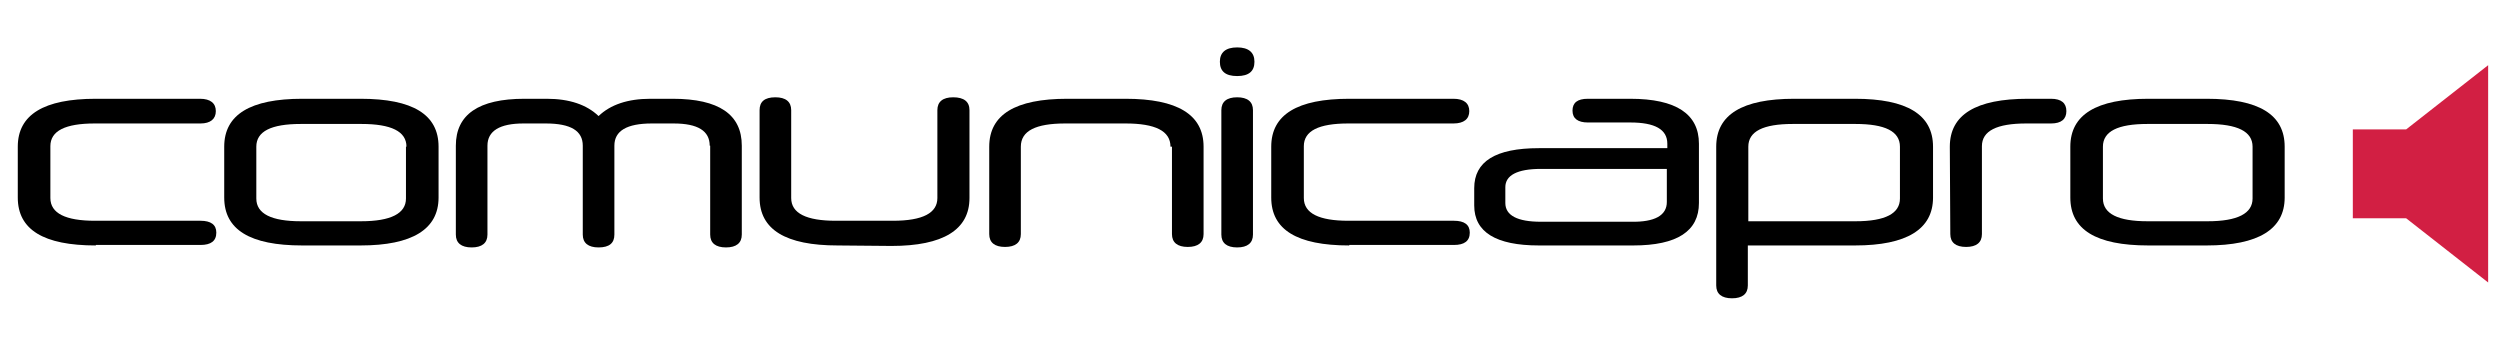
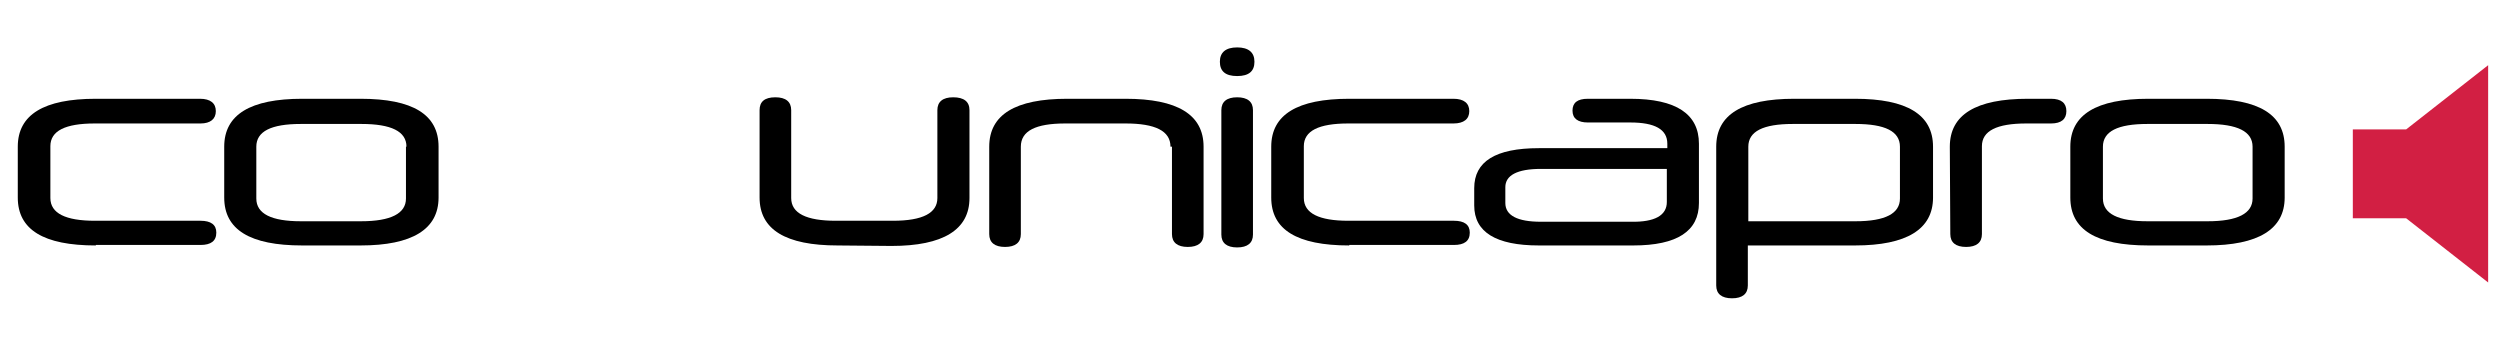
<svg xmlns="http://www.w3.org/2000/svg" version="1.1" id="ENGANXINA_comunicapro_xA0_Imagen_00000029042432171708336050000003596581234826106765_" x="0px" y="0px" width="506.2px" height="69.6px" viewBox="0 0 506.2 69.6" style="enable-background:new 0 0 506.2 69.6;" xml:space="preserve">
  <style type="text/css">
	.st0{fill:#D21F43;}
</style>
  <g>
    <path d="M19.4,49.7C8.8,49.7,3.6,46.5,3.6,40V29.7c0-6.5,5.3-9.7,15.8-9.7h21.1c2.1,0,3.2,0.9,3.2,2.5S42.6,25,40.6,25H19.2   c-6,0-9,1.5-9,4.6v10.5c0,3.1,3.1,4.6,9,4.6h21.4c2.1,0,3.2,0.8,3.2,2.4c0,1.7-1.1,2.5-3.2,2.5H19.4V49.7z" />
    <path d="M61.2,49.7c-10.6,0-15.8-3.2-15.8-9.7V29.7c0-6.5,5.3-9.7,15.8-9.7H73c10.6,0,15.8,3.2,15.8,9.7V40c0,6.4-5.3,9.7-15.8,9.7   H61.2z M82.3,29.7c0-3.1-3.1-4.6-9.1-4.6H60.9c-6,0-9,1.5-9,4.6v10.5c0,3.1,3.1,4.6,9,4.6h12.2c6.1,0,9.1-1.6,9.1-4.6V29.7H82.3z" />
-     <path d="M143.7,29.5c0-3-2.4-4.5-7.3-4.5H132c-5.1,0-7.6,1.5-7.6,4.5v18c0,1.7-1,2.6-3.2,2.6c-2.1,0-3.2-0.9-3.2-2.6v-18   c0-3-2.4-4.5-7.5-4.5H106c-4.8,0-7.3,1.5-7.3,4.5v18c0,1.7-1.1,2.6-3.2,2.6s-3.2-0.9-3.2-2.6v-18c0-6.3,4.6-9.5,13.9-9.5h4.5   c4.6,0,8.1,1.2,10.5,3.5c2.4-2.3,5.9-3.5,10.5-3.5h4.5c9.4,0,14,3.2,14,9.5v18c0,1.7-1.1,2.6-3.2,2.6c-2.1,0-3.2-0.9-3.2-2.6v-18   H143.7z" />
    <path d="M169.6,49.7c-10.5,0-15.8-3.2-15.8-9.7V22.3c0-1.7,1-2.6,3.2-2.6c2.1,0,3.2,0.9,3.2,2.6v17.8c0,3.1,3.1,4.6,9,4.6h11.6   c6.1,0,9-1.6,9-4.6V22.3c0-1.7,1.1-2.6,3.2-2.6c2.2,0,3.3,0.9,3.3,2.6v17.8c0,6.4-5.3,9.7-15.8,9.7L169.6,49.7L169.6,49.7z" />
    <path d="M237,29.7c0-3.2-3.1-4.7-9.1-4.7h-12.2c-6,0-9,1.5-9,4.7v17.7c0,1.7-1.1,2.6-3.2,2.6c-2.1,0-3.2-0.9-3.2-2.6V29.7   c0-6.5,5.3-9.7,15.8-9.7h11.8c10.5,0,15.8,3.2,15.8,9.7v17.7c0,1.7-1.1,2.6-3.2,2.6c-2.1,0-3.2-0.9-3.2-2.6V29.7H237z" />
-     <path d="M250.5,15.4c-2.4,0-3.5-1-3.5-2.9s1.2-2.9,3.5-2.9s3.5,1,3.5,2.9S252.9,15.4,250.5,15.4z M247.3,22.3   c0-1.7,1.1-2.6,3.2-2.6c2.1,0,3.2,0.9,3.2,2.6v25.2c0,1.7-1.1,2.6-3.2,2.6c-2.1,0-3.2-0.9-3.2-2.6V22.3z" />
+     <path d="M250.5,15.4c-2.4,0-3.5-1-3.5-2.9s1.2-2.9,3.5-2.9s3.5,1,3.5,2.9S252.9,15.4,250.5,15.4z M247.3,22.3   c0-1.7,1.1-2.6,3.2-2.6c2.1,0,3.2,0.9,3.2,2.6v25.2c0,1.7-1.1,2.6-3.2,2.6c-2.1,0-3.2-0.9-3.2-2.6z" />
    <path d="M273.2,49.7c-10.6,0-15.8-3.2-15.8-9.7V29.7c0-6.5,5.3-9.7,15.8-9.7h21.1c2.1,0,3.2,0.9,3.2,2.5s-1.1,2.5-3.2,2.5H273   c-6,0-9,1.5-9,4.6v10.5c0,3.1,3.1,4.6,9,4.6h21.4c2.1,0,3.2,0.8,3.2,2.4c0,1.7-1.1,2.5-3.2,2.5h-21.2V49.7z" />
    <path d="M311.6,49.7c-8.7,0-13.1-2.7-13.1-8.1v-3.5c0-5.4,4.3-8.1,13.1-8.1h26v-0.9c0-2.9-2.5-4.3-7.5-4.3h-8.6   c-2,0-3.1-0.8-3.1-2.4s1-2.4,3.1-2.4h8.6c9.3,0,13.9,3.1,13.9,9.1v12c0,5.7-4.4,8.6-13.3,8.6C330.7,49.7,311.6,49.7,311.6,49.7z    M337.5,40.9v-6.7H312c-4.8,0-7.2,1.3-7.2,3.7v3.2c0,2.5,2.4,3.8,7.2,3.8h18.2C335.1,45,337.5,43.6,337.5,40.9z" />
    <path d="M353.9,49.7v8.1c0,1.7-1.1,2.6-3.2,2.6s-3.2-0.9-3.2-2.6V29.7c0-6.5,5.3-9.7,15.8-9.7h12.3c10.5,0,15.8,3.2,15.8,9.7V40   c0,6.4-5.3,9.7-15.8,9.7H353.9z M353.9,44.8h21.8c6.1,0,9-1.6,9-4.6V29.7c0-3.1-3-4.6-9-4.6H363c-6,0-9,1.5-9,4.6v15.1H353.9z" />
    <path d="M394.8,29.7c0-6.5,5.3-9.7,15.8-9.7h4.7c2.1,0,3.1,0.9,3.1,2.5s-1,2.5-3.1,2.5h-5c-6,0-9,1.5-9,4.6v17.8   c0,1.7-1.1,2.6-3.2,2.6s-3.2-0.9-3.2-2.6L394.8,29.7L394.8,29.7z" />
    <path d="M435,49.7c-10.6,0-15.8-3.2-15.8-9.7V29.7c0-6.5,5.3-9.7,15.8-9.7h11.8c10.6,0,15.8,3.2,15.8,9.7V40   c0,6.4-5.3,9.7-15.8,9.7H435z M456.1,29.7c0-3.1-3.1-4.6-9.1-4.6h-12.2c-6,0-9,1.5-9,4.6v10.5c0,3.1,3.1,4.6,9,4.6H447   c6.1,0,9.1-1.6,9.1-4.6V29.7z" />
  </g>
  <polygon class="st0" points="487.2,26.2 476.4,26.2 476.4,44.2 487.2,44.2 503.8,57.2 503.8,44.2 503.8,26.2 503.8,13.2 " />
</svg>